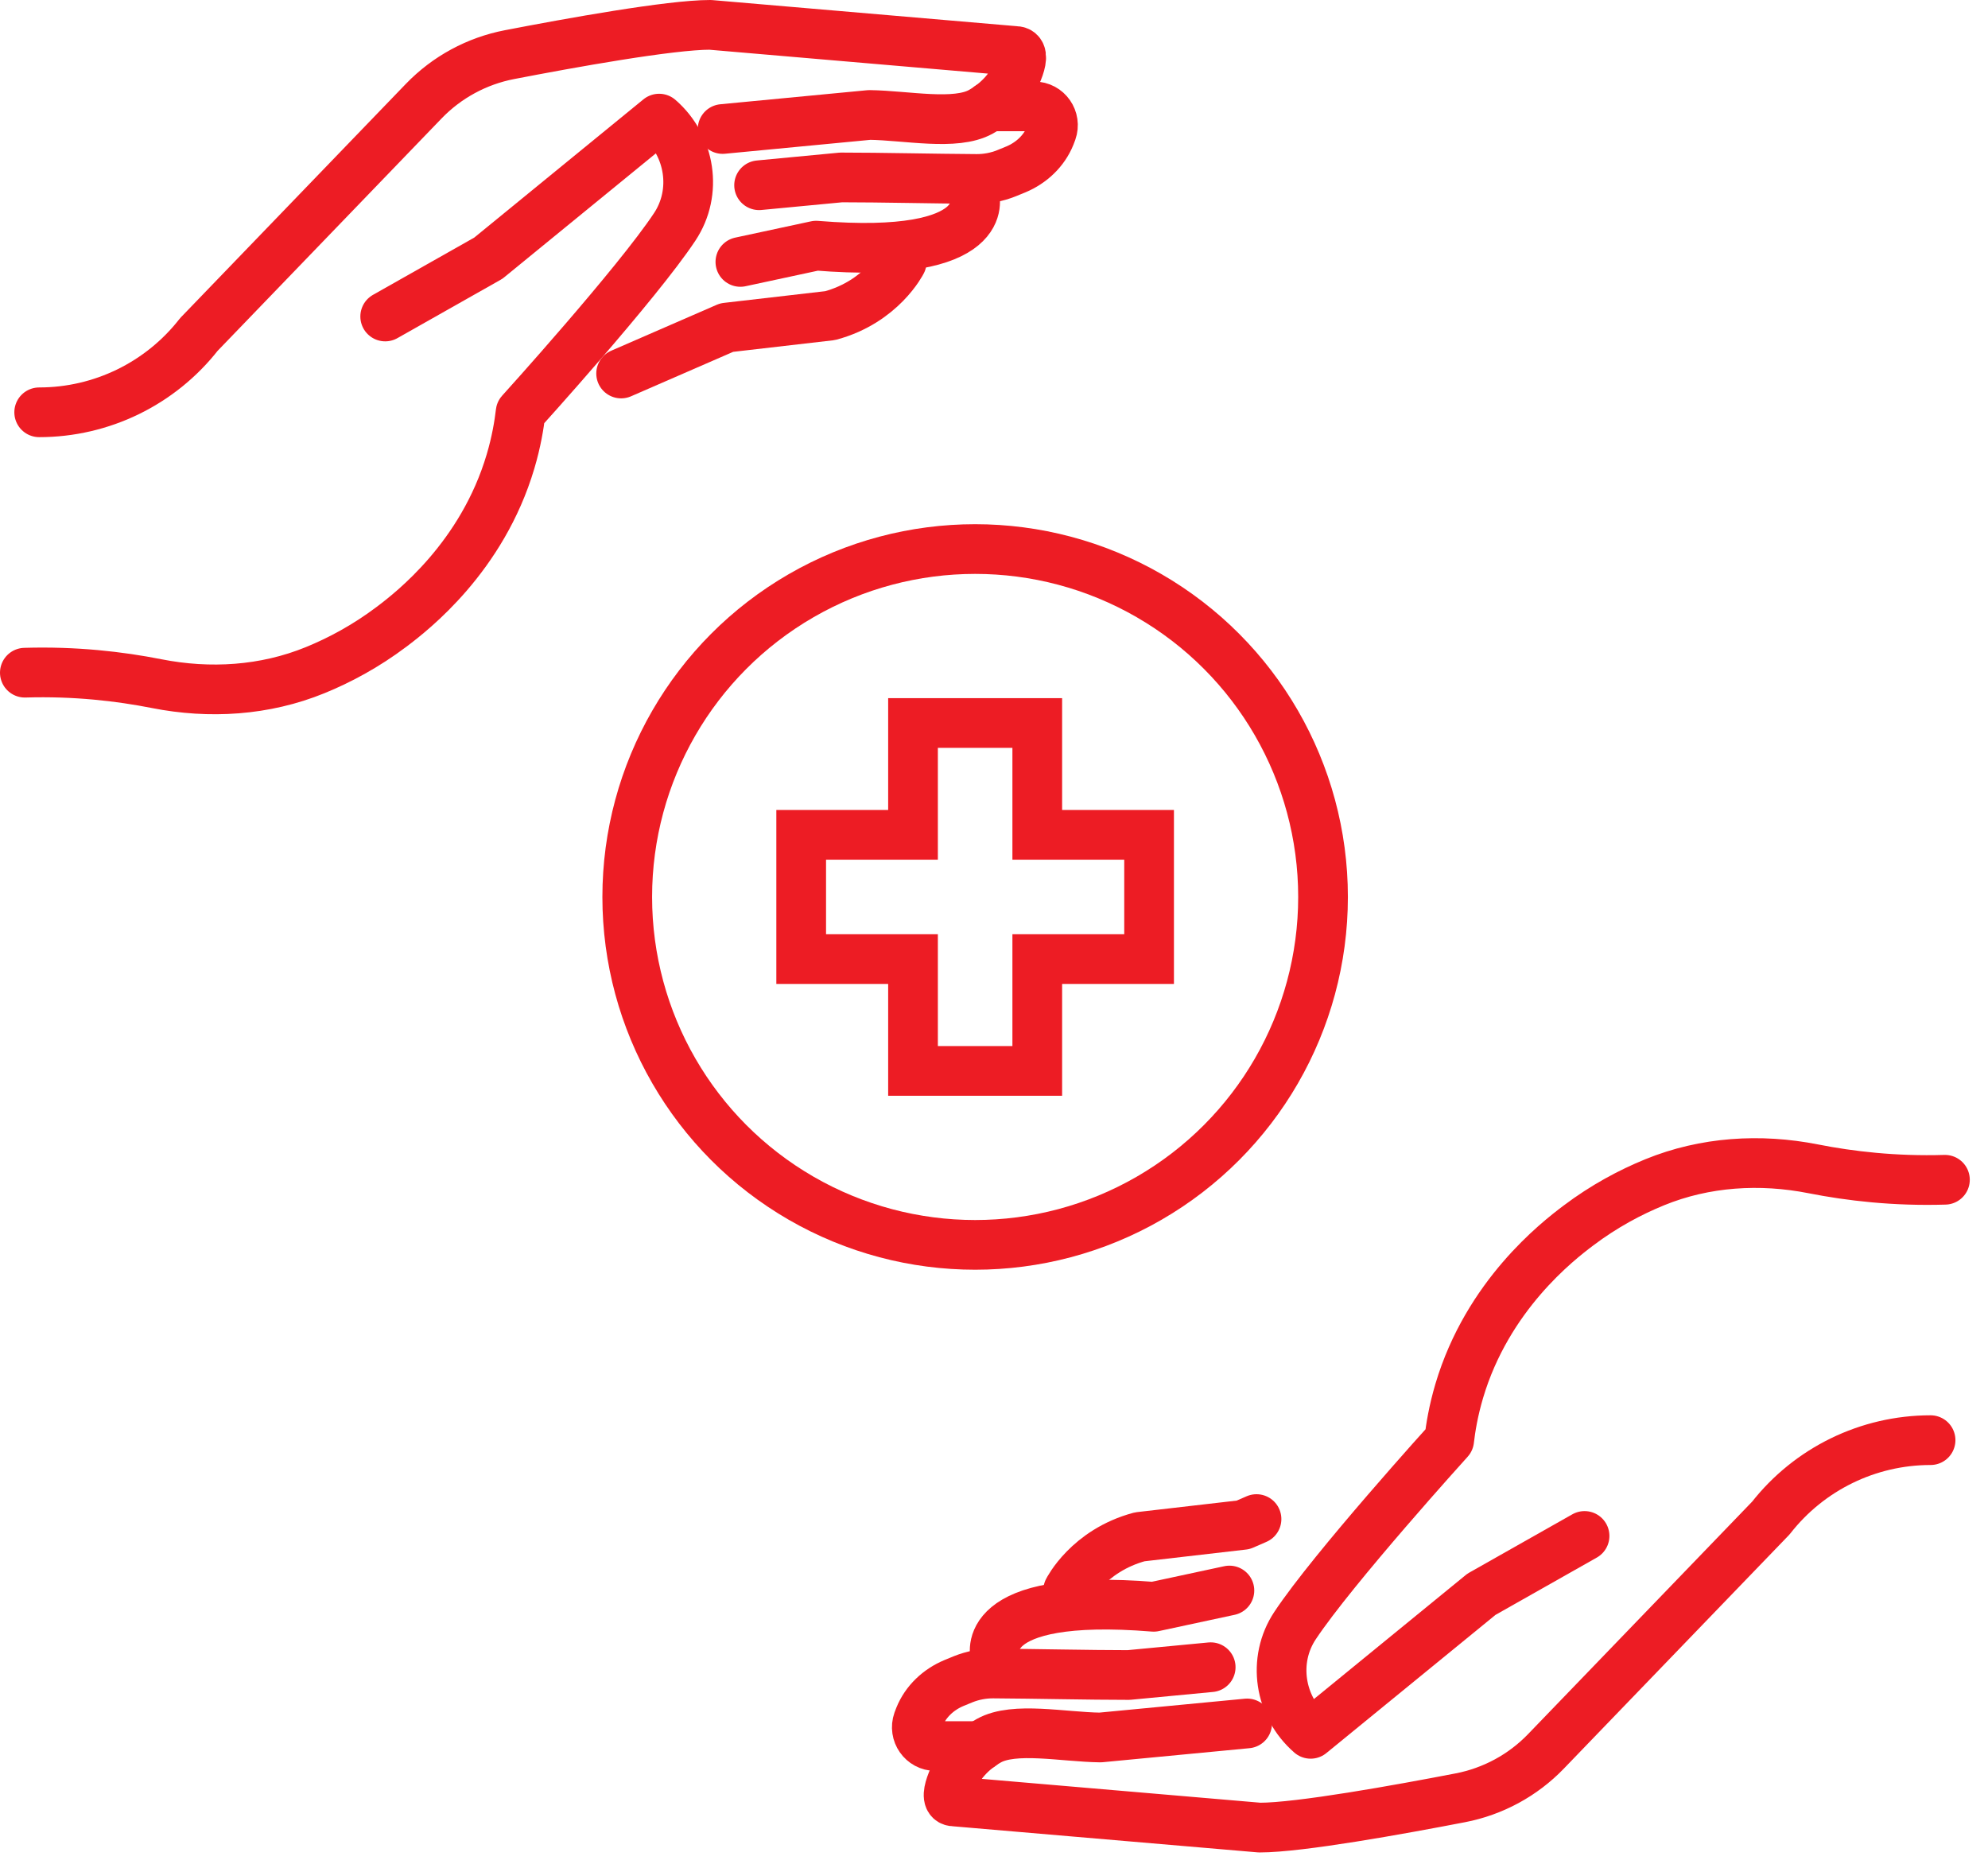
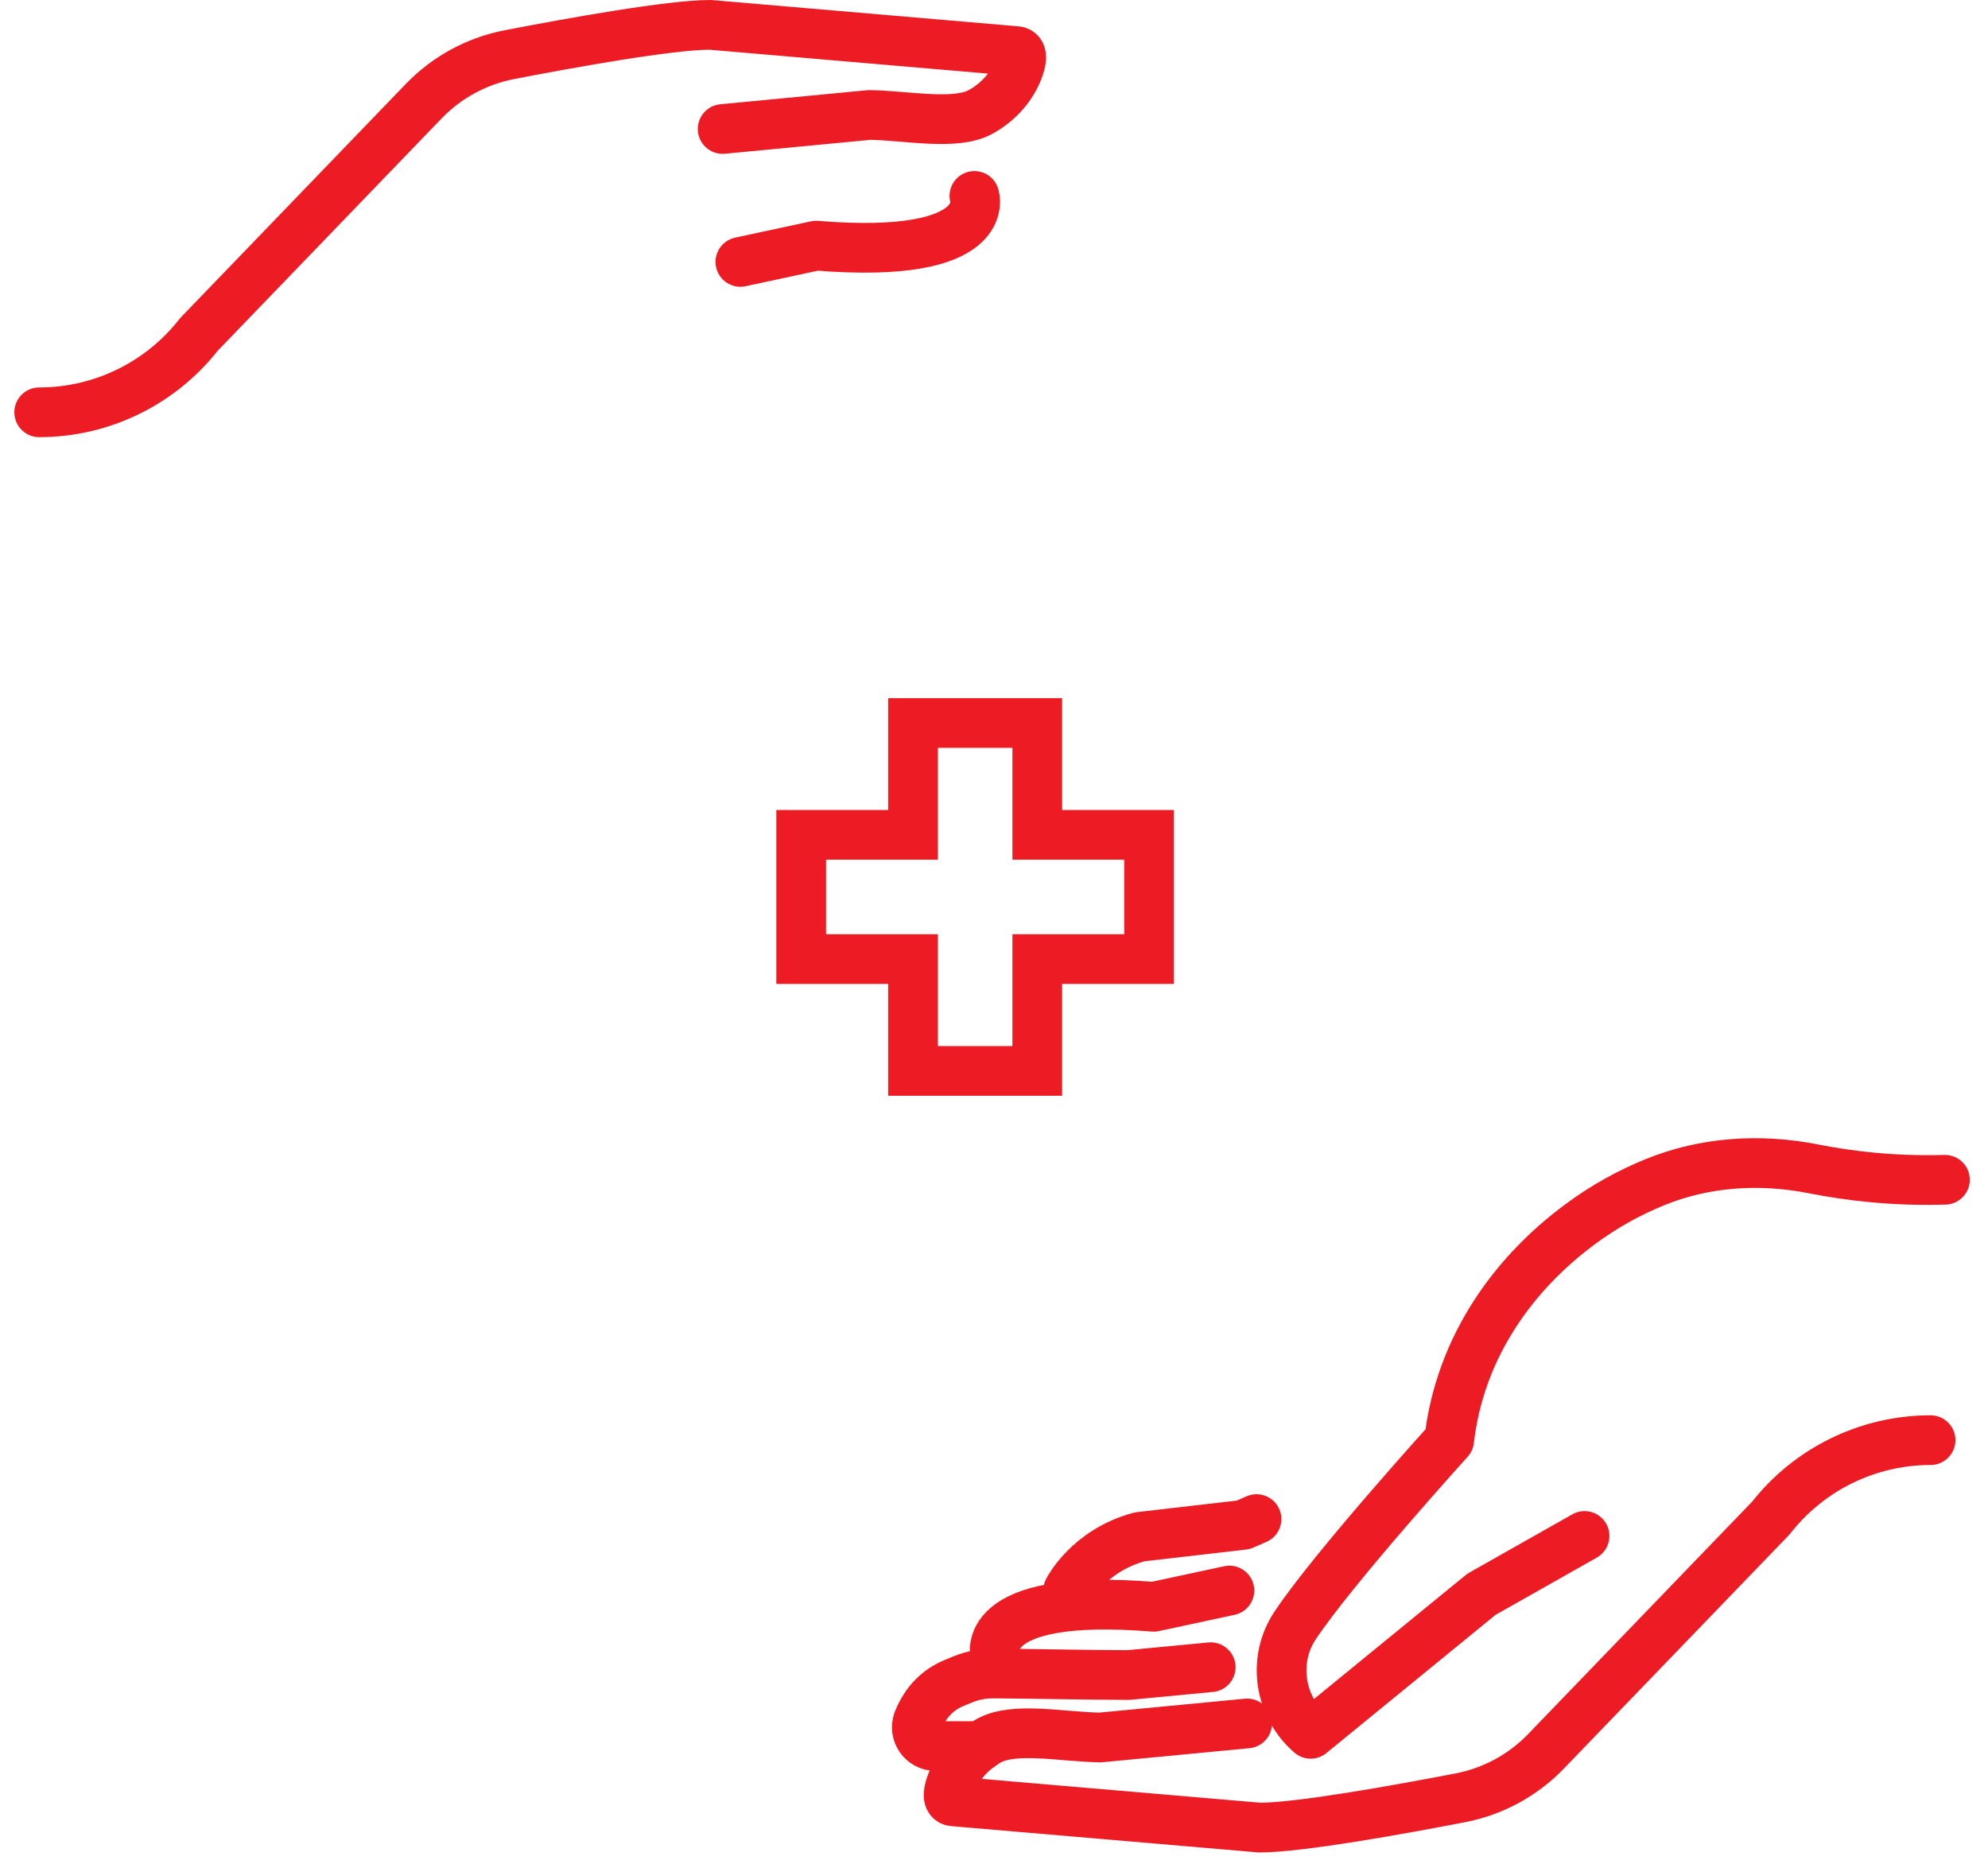
<svg xmlns="http://www.w3.org/2000/svg" width="80" height="75" viewBox="0 0 80 75" fill="none">
  <path d="M78.267 47.474C76.242 47.535 74.451 47.327 72.968 47.034C70.829 46.611 68.607 46.75 66.589 47.574C65.603 47.976 64.551 48.536 63.514 49.318C62.673 49.951 59.863 52.129 58.722 55.972C58.485 56.77 58.374 57.46 58.317 57.951C58.317 57.951 53.643 63.109 52.113 65.416C51.19 66.807 51.481 68.676 52.742 69.77L59.616 64.154C60.999 63.372 62.382 62.589 63.765 61.807" stroke="#ED1C24" stroke-width="2" stroke-miterlimit="10" stroke-linecap="round" stroke-linejoin="round" />
  <path d="M50.187 69.352L44.277 69.917C42.782 69.897 40.81 69.475 39.792 70.046C39.086 70.442 38.52 71.062 38.257 71.828C38.133 72.189 38.116 72.491 38.403 72.491L50.689 73.543C52.295 73.543 56.306 72.819 58.766 72.344C60.081 72.09 61.284 71.438 62.213 70.474L71.263 61.085C72.809 59.108 75.179 57.952 77.689 57.952" stroke="#ED1C24" stroke-width="2" stroke-miterlimit="10" stroke-linecap="round" stroke-linejoin="round" />
-   <path d="M39.459 70.262H37.648C37.124 70.262 36.763 69.743 36.938 69.249C36.957 69.196 36.978 69.142 37 69.087C37.251 68.465 37.766 67.986 38.385 67.727C38.512 67.674 38.642 67.62 38.767 67.57C39.151 67.417 39.561 67.34 39.974 67.342C41.686 67.352 43.807 67.403 45.419 67.403L48.72 67.089" stroke="#ED1C24" stroke-width="2" stroke-miterlimit="10" stroke-linecap="round" stroke-linejoin="round" />
+   <path d="M39.459 70.262H37.648C37.124 70.262 36.763 69.743 36.938 69.249C37.251 68.465 37.766 67.986 38.385 67.727C38.512 67.674 38.642 67.62 38.767 67.57C39.151 67.417 39.561 67.34 39.974 67.342C41.686 67.352 43.807 67.403 45.419 67.403L48.72 67.089" stroke="#ED1C24" stroke-width="2" stroke-miterlimit="10" stroke-linecap="round" stroke-linejoin="round" />
  <path d="M40.056 66.659C40.056 66.659 39.216 64.071 46.425 64.658L49.473 64.003" stroke="#ED1C24" stroke-width="2" stroke-miterlimit="10" stroke-linecap="round" stroke-linejoin="round" />
  <path d="M42.982 64.001C42.982 64.001 43.779 62.401 45.864 61.842L50.029 61.361L50.564 61.128" stroke="#ED1C24" stroke-width="2" stroke-miterlimit="10" stroke-linecap="round" stroke-linejoin="round" />
-   <path d="M1 27.069C3.025 27.008 4.815 27.216 6.299 27.509C8.438 27.932 10.659 27.793 12.678 26.969C13.664 26.567 14.715 26.006 15.753 25.225C16.593 24.592 19.404 22.414 20.544 18.57C20.781 17.773 20.892 17.083 20.95 16.591C20.95 16.591 25.623 11.434 27.153 9.127C28.076 7.736 27.785 5.867 26.524 4.773L19.651 10.389C18.267 11.171 16.884 11.954 15.501 12.736" stroke="#ED1C24" stroke-width="2" stroke-miterlimit="10" stroke-linecap="round" stroke-linejoin="round" />
  <path d="M29.08 5.191L34.99 4.626C36.484 4.646 38.456 5.068 39.474 4.497C40.181 4.102 40.746 3.481 41.01 2.715C41.134 2.354 41.151 2.053 40.863 2.053L28.578 1C26.971 1 22.961 1.724 20.501 2.199C19.186 2.453 17.983 3.105 17.053 4.069L8.004 13.458C6.458 15.435 4.088 16.591 1.577 16.591" stroke="#ED1C24" stroke-width="2" stroke-miterlimit="10" stroke-linecap="round" stroke-linejoin="round" />
-   <path d="M39.808 4.281H41.618C42.142 4.281 42.504 4.8 42.328 5.294C42.309 5.347 42.289 5.401 42.267 5.455C42.016 6.078 41.5 6.557 40.882 6.816C40.755 6.869 40.625 6.923 40.5 6.972C40.116 7.126 39.706 7.203 39.292 7.201C37.581 7.191 35.46 7.14 33.848 7.14L30.547 7.454" stroke="#ED1C24" stroke-width="2" stroke-miterlimit="10" stroke-linecap="round" stroke-linejoin="round" />
  <path d="M39.211 7.884C39.211 7.884 40.051 10.472 32.842 9.885L29.794 10.54" stroke="#ED1C24" stroke-width="2" stroke-miterlimit="10" stroke-linecap="round" stroke-linejoin="round" />
-   <path d="M36.287 10.54C36.287 10.54 35.488 12.141 33.405 12.701L29.241 13.182L24.995 15.03" stroke="#ED1C24" stroke-width="2" stroke-miterlimit="10" stroke-linecap="round" stroke-linejoin="round" />
-   <circle cx="39.241" cy="36.094" r="14" stroke="#ED1C24" stroke-width="2" />
  <path d="M41.741 29.094H36.741V33.594H32.241V38.594H36.741V43.094H41.741V38.594H46.241V33.594H41.741V29.094Z" stroke="#ED1C24" stroke-width="2" />
</svg>